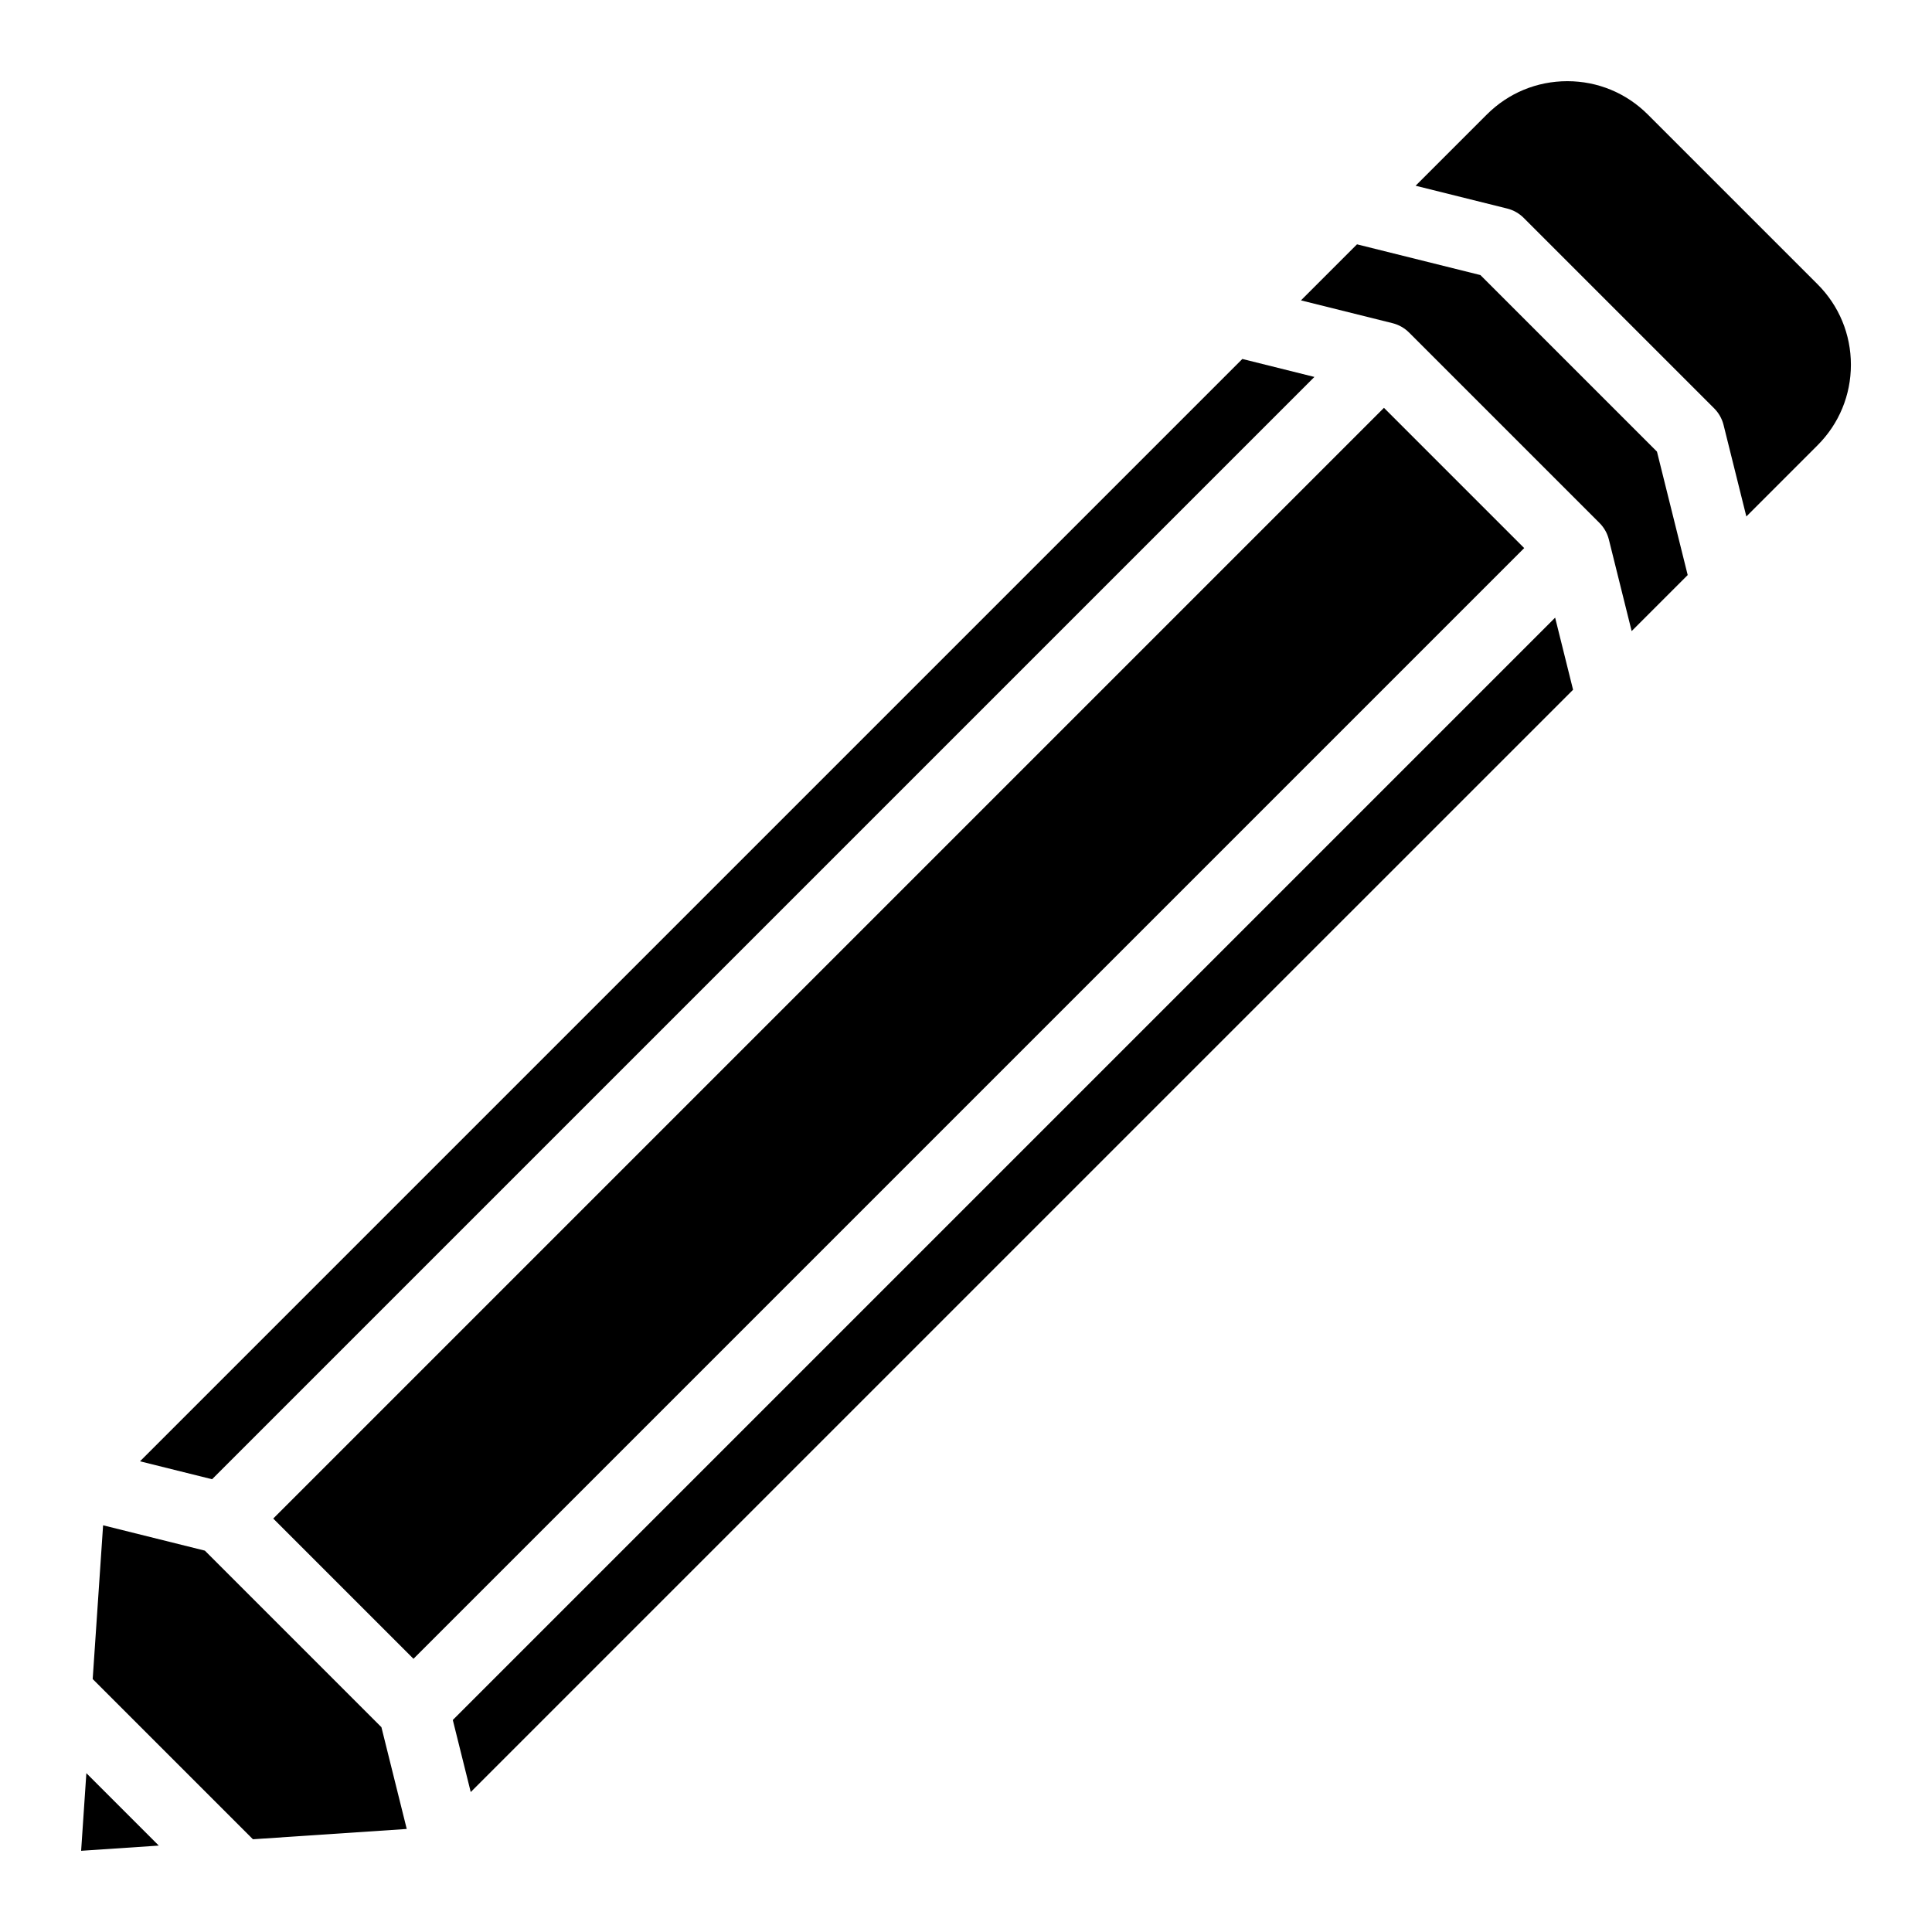
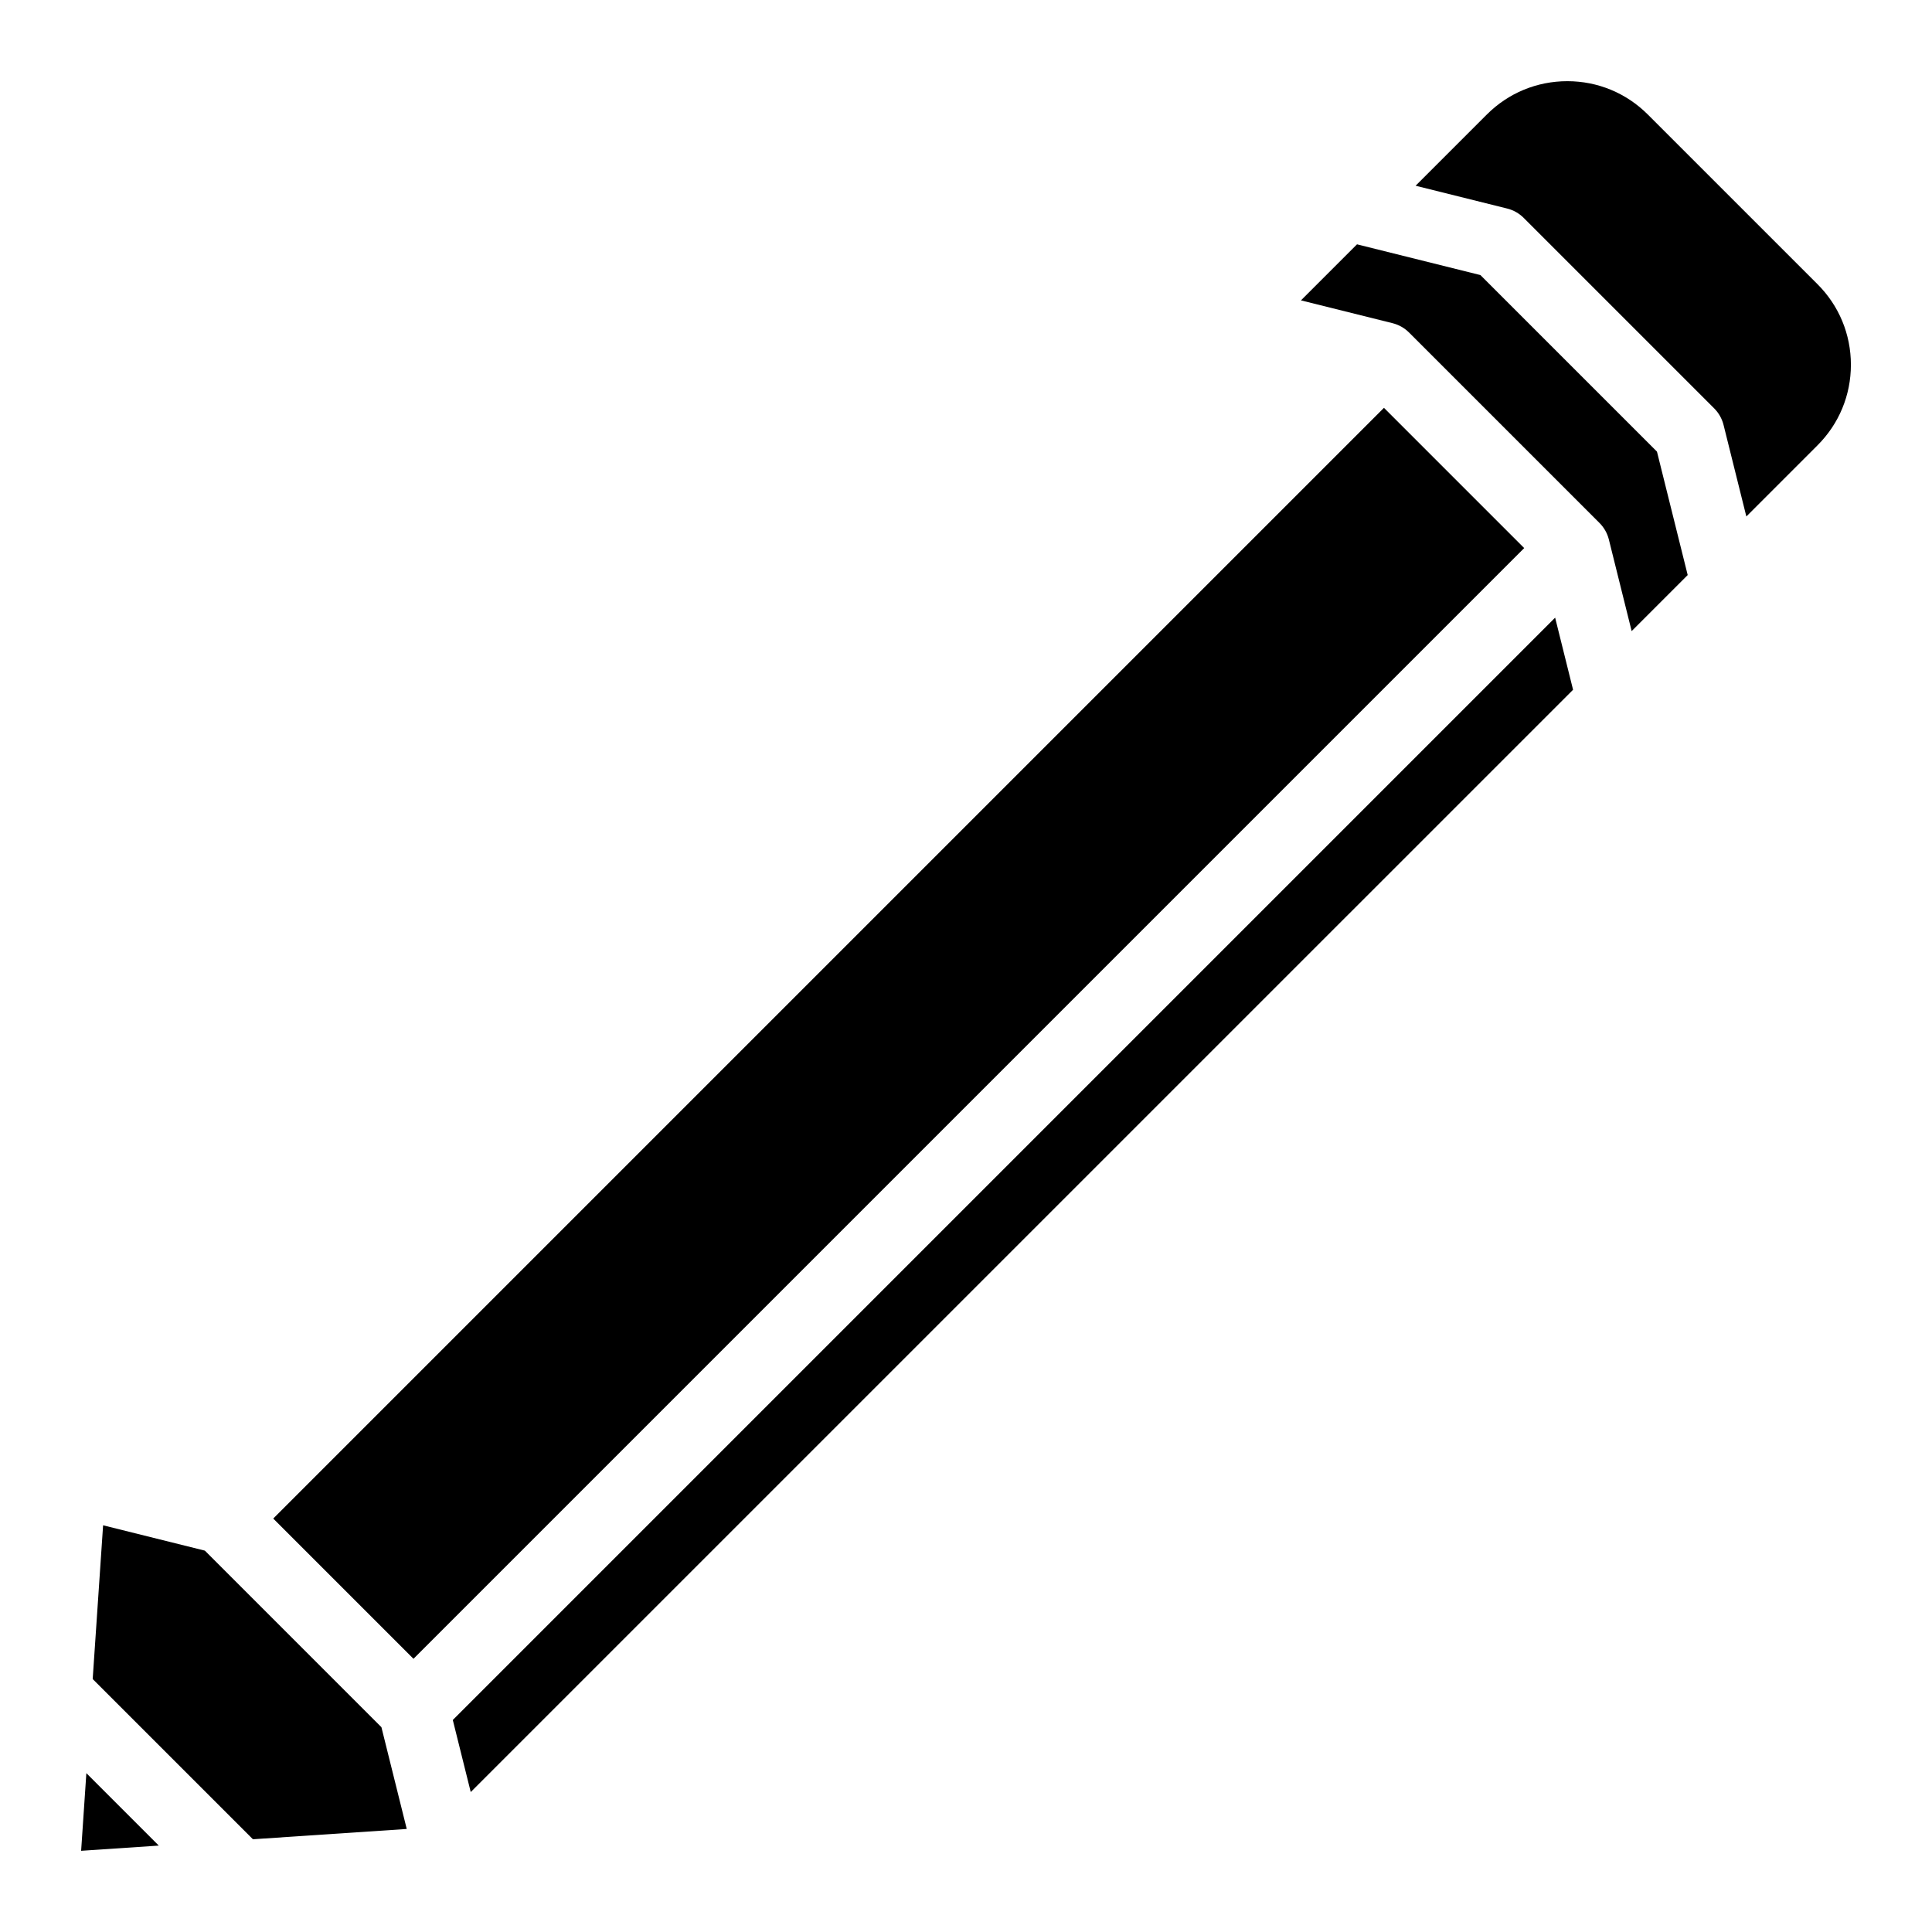
<svg xmlns="http://www.w3.org/2000/svg" fill="#000000" width="800px" height="800px" version="1.1" viewBox="144 144 512 512">
  <g>
    <path d="m503.62 208.75-14.852 14.852 24.266 6.043c1.66 0.414 3.172 1.27 4.379 2.477l50.477 50.477c1.207 1.207 2.066 2.723 2.477 4.383l6.039 24.266 14.852-14.852-8.145-32.715-46.785-46.785z" />
    <path d="m580.69 174.35c-5.699-5.699-13.273-8.836-21.332-8.836-8.059 0-15.637 3.137-21.336 8.836l-18.871 18.871 24.266 6.043c1.66 0.414 3.172 1.27 4.383 2.481l50.477 50.477c1.207 1.211 2.066 2.723 2.481 4.383l6.043 24.266 18.871-18.871c5.699-5.699 8.836-13.273 8.836-21.336 0-8.059-3.137-15.637-8.836-21.336z" />
    <path d="m245.08 601.72-46.785-46.785-26.973-6.715-2.758 40.742 42.465 42.461 40.762-2.734z" />
    <path d="m165.5 634.48 20.578-1.379-19.191-19.191z" />
    <path d="m268.75 618.91 292.13-292.12-4.754-19.105-292.13 292.13z" />
-     <path d="m473.23 239.13-292.13 292.13 19.102 4.754 292.13-292.12z" />
    <path d="m216.41 546.43 294.35-294.35 37.168 37.168-294.35 294.35z" />
  </g>
</svg>